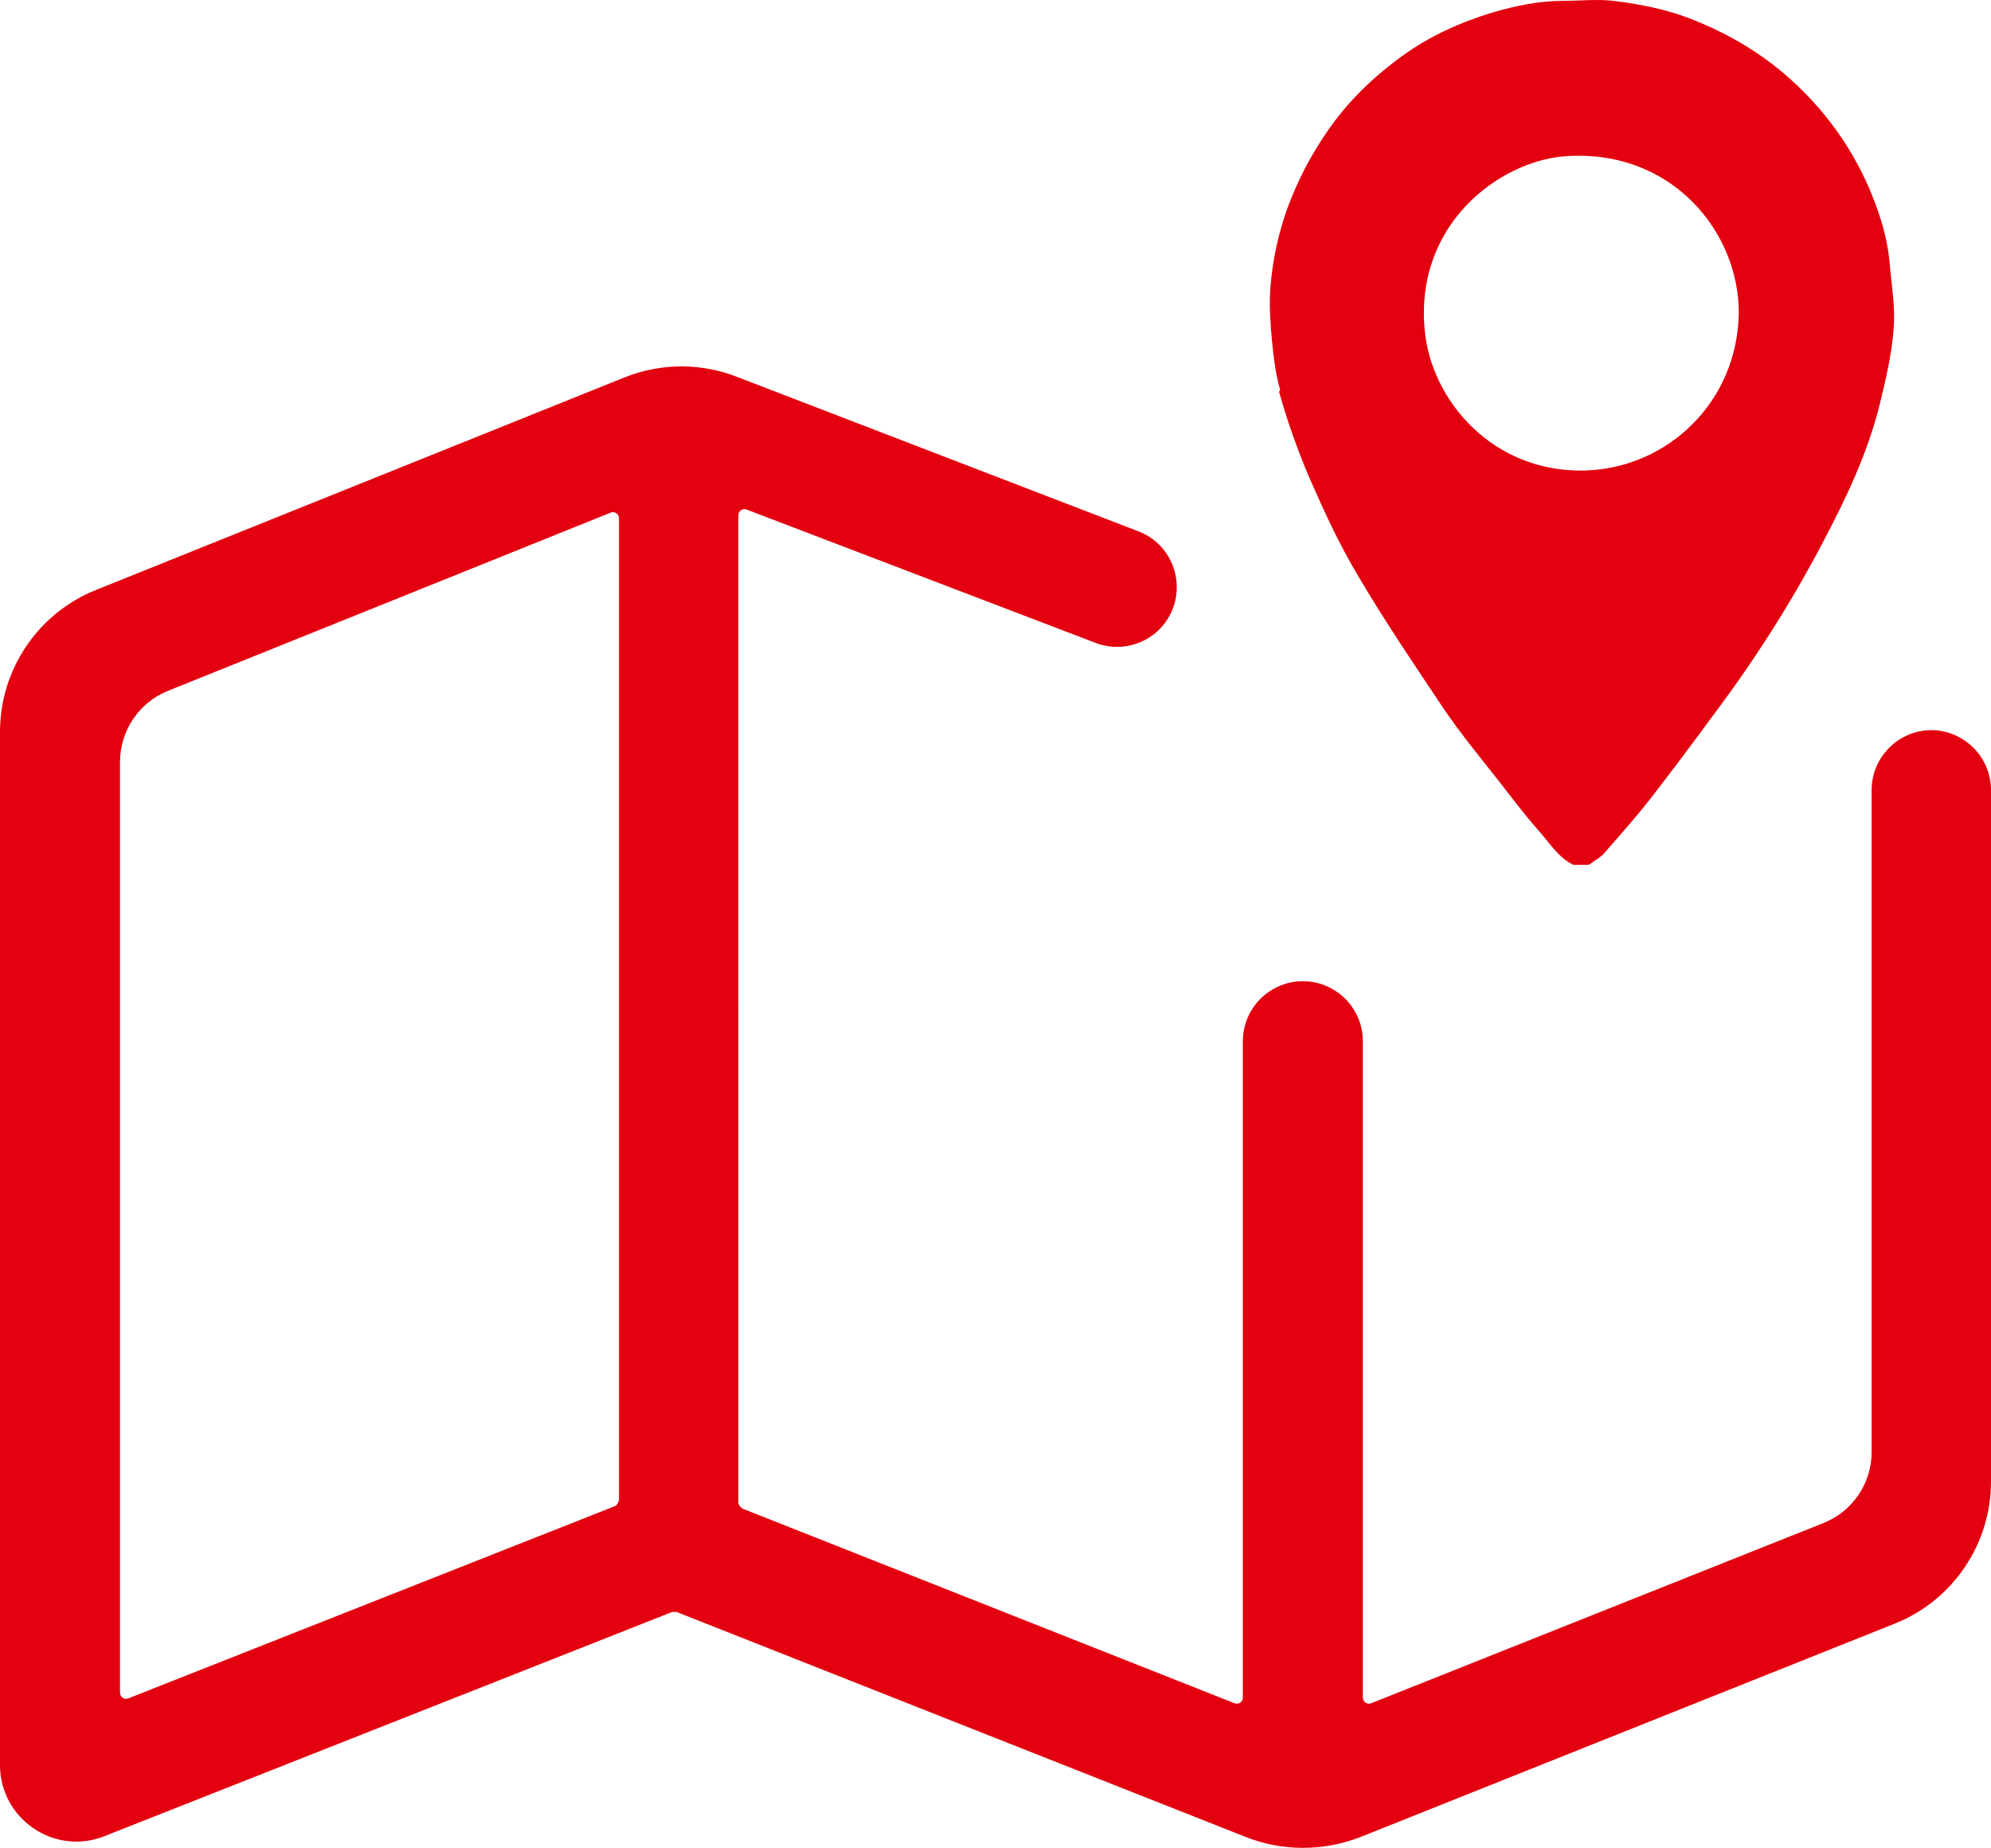
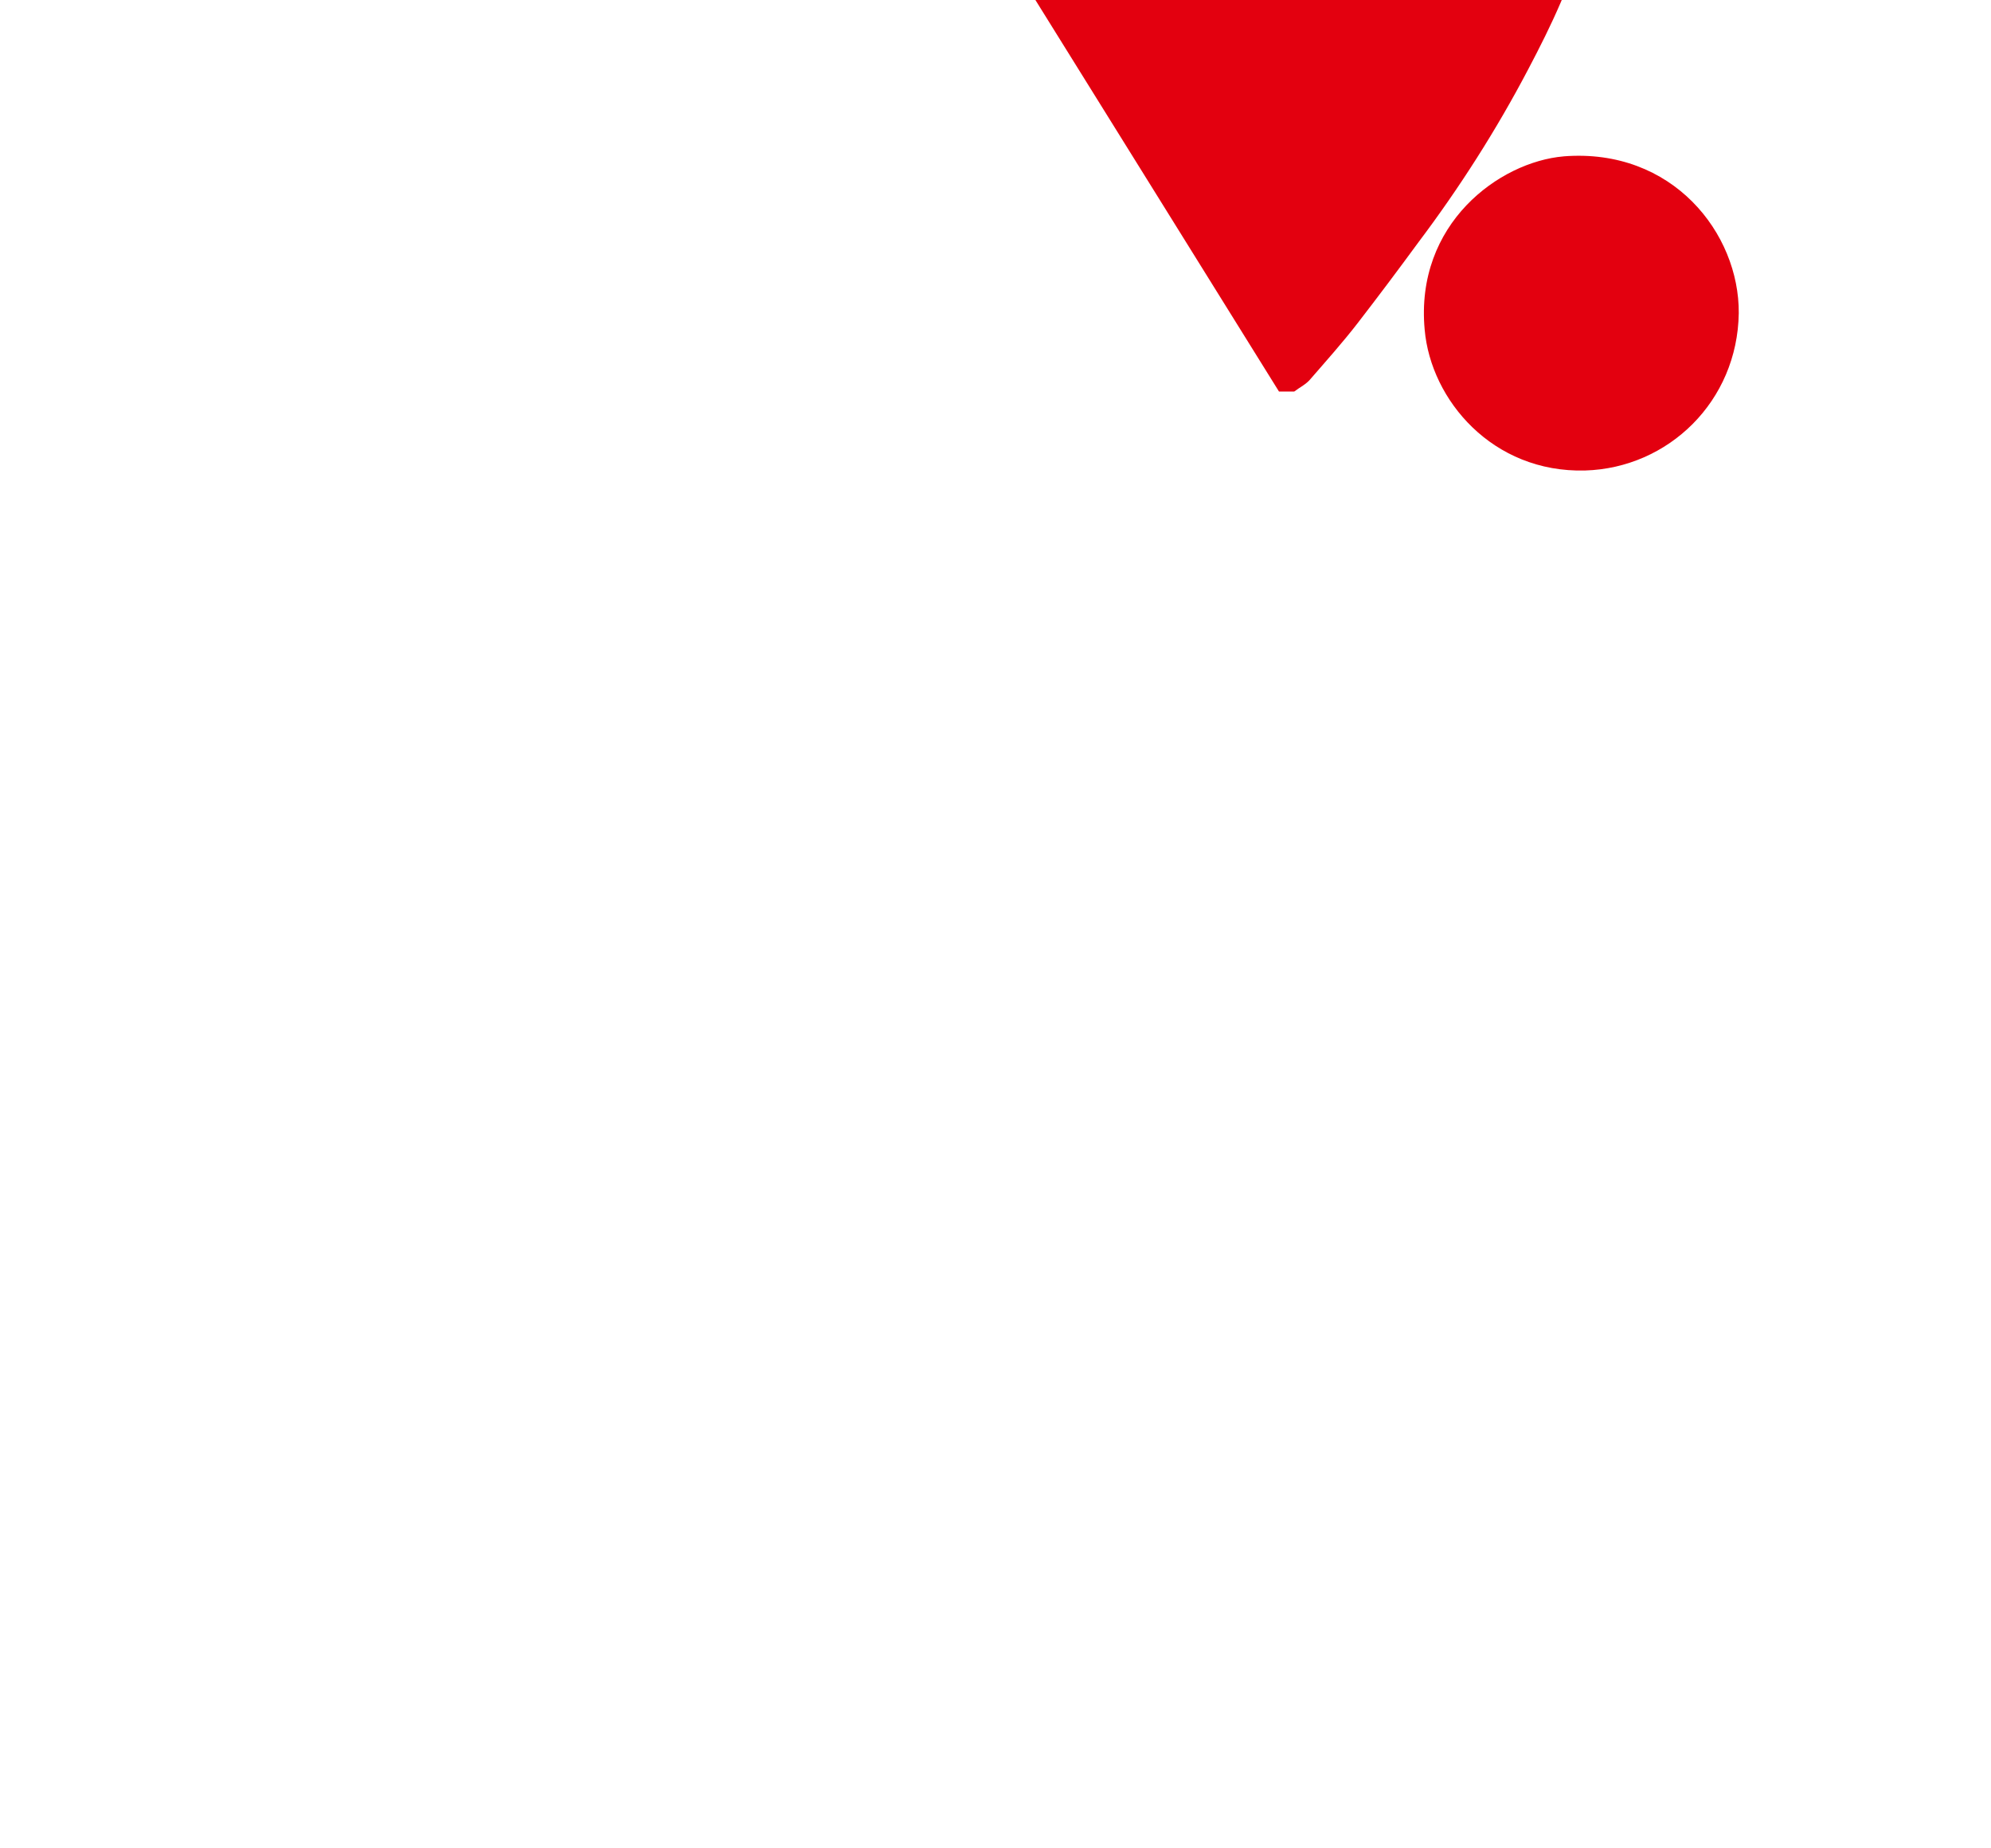
<svg xmlns="http://www.w3.org/2000/svg" version="1.1" viewBox="0 0 96.378 89.431">
  <defs>
    <style>
      .cls-1 {
        fill: #e3000f;
      }
    </style>
  </defs>
  <g>
    <g id="Ebene_1">
-       <path class="cls-1" d="M61.911,18.948c.385,1.363.859,2.727,1.423,4.06.711,1.63,1.452,3.26,2.371,4.801,1.304,2.223,2.756,4.357,4.179,6.49.83,1.215,1.749,2.341,2.667,3.497.622.8,1.245,1.63,1.926,2.401.533.593.948,1.304,1.689,1.66h.741c.267-.207.593-.356.8-.622.771-.889,1.541-1.749,2.252-2.667,1.008-1.304,1.986-2.608,2.964-3.942,1.986-2.638,3.764-5.423,5.305-8.357,1.126-2.134,2.163-4.297,2.756-6.668.296-1.215.593-2.46.682-3.705.089-1.097-.119-2.193-.207-3.29-.119-1.215-.504-2.371-.978-3.497-1.008-2.312-2.519-4.268-4.475-5.838-1.304-1.037-2.727-1.808-4.268-2.401-1.185-.445-2.43-.682-3.645-.83-.8-.089-1.6,0-2.401,0-1.185,0-2.312.237-3.438.563-1.571.474-3.082,1.156-4.416,2.134-1.423,1.037-2.667,2.252-3.645,3.705-.771,1.126-1.393,2.341-1.867,3.616-.415,1.156-.682,2.341-.8,3.527-.089.8-.059,1.6,0,2.401.089.978.178,1.956.445,2.904l-.059.059 0.0 0ZM75.692,7.567c5.275-.415,8.506,3.734,8.476,7.587-.059,4.268-3.408,7.498-7.439,7.617-4.475.119-7.468-3.408-7.765-6.816-.474-5.127,3.616-8.12,6.727-8.387Z" />
-       <path class="cls-1" d="M93.503,35.337c-1.6,0-2.904,1.304-2.904,2.904v32.037c0,1.511-.919,2.875-2.341,3.438l-21.872,8.713c-.207.089-.415-.059-.415-.267v-31.77c0-1.6-1.304-2.904-2.904-2.904s-2.904,1.304-2.904,2.904v31.77c0,.207-.207.356-.415.267l-23.828-9.424s-.178-.148-.178-.267V24.934c0-.207.207-.356.415-.267l16.834,6.431c1.482.593,3.171-.119,3.764-1.6s-.119-3.171-1.6-3.764l-19.412-7.468c-1.778-.711-3.734-.711-5.512,0L4.653,28.55c-2.815,1.126-4.653,3.853-4.653,6.876v49.997c0,2.608,2.638,4.416,5.068,3.438l27.473-10.847h.207l27.592,10.906c1.749.682,3.705.682,5.483,0l25.902-10.343c2.815-1.126,4.653-3.853,4.653-6.876v-33.46c0-1.6-1.304-2.904-2.904-2.904l.03 0.0 0-0ZM29.963,72.619s-.089.237-.178.267l-23.561,9.306c-.207.089-.415-.059-.415-.267v-45.048c0-1.511.919-2.875,2.312-3.438l21.427-8.624c.207-.089.415.059.415.267v47.537Z" />
+       <path class="cls-1" d="M61.911,18.948h.741c.267-.207.593-.356.8-.622.771-.889,1.541-1.749,2.252-2.667,1.008-1.304,1.986-2.608,2.964-3.942,1.986-2.638,3.764-5.423,5.305-8.357,1.126-2.134,2.163-4.297,2.756-6.668.296-1.215.593-2.46.682-3.705.089-1.097-.119-2.193-.207-3.29-.119-1.215-.504-2.371-.978-3.497-1.008-2.312-2.519-4.268-4.475-5.838-1.304-1.037-2.727-1.808-4.268-2.401-1.185-.445-2.43-.682-3.645-.83-.8-.089-1.6,0-2.401,0-1.185,0-2.312.237-3.438.563-1.571.474-3.082,1.156-4.416,2.134-1.423,1.037-2.667,2.252-3.645,3.705-.771,1.126-1.393,2.341-1.867,3.616-.415,1.156-.682,2.341-.8,3.527-.089.8-.059,1.6,0,2.401.089.978.178,1.956.445,2.904l-.059.059 0.0 0ZM75.692,7.567c5.275-.415,8.506,3.734,8.476,7.587-.059,4.268-3.408,7.498-7.439,7.617-4.475.119-7.468-3.408-7.765-6.816-.474-5.127,3.616-8.12,6.727-8.387Z" />
    </g>
  </g>
</svg>